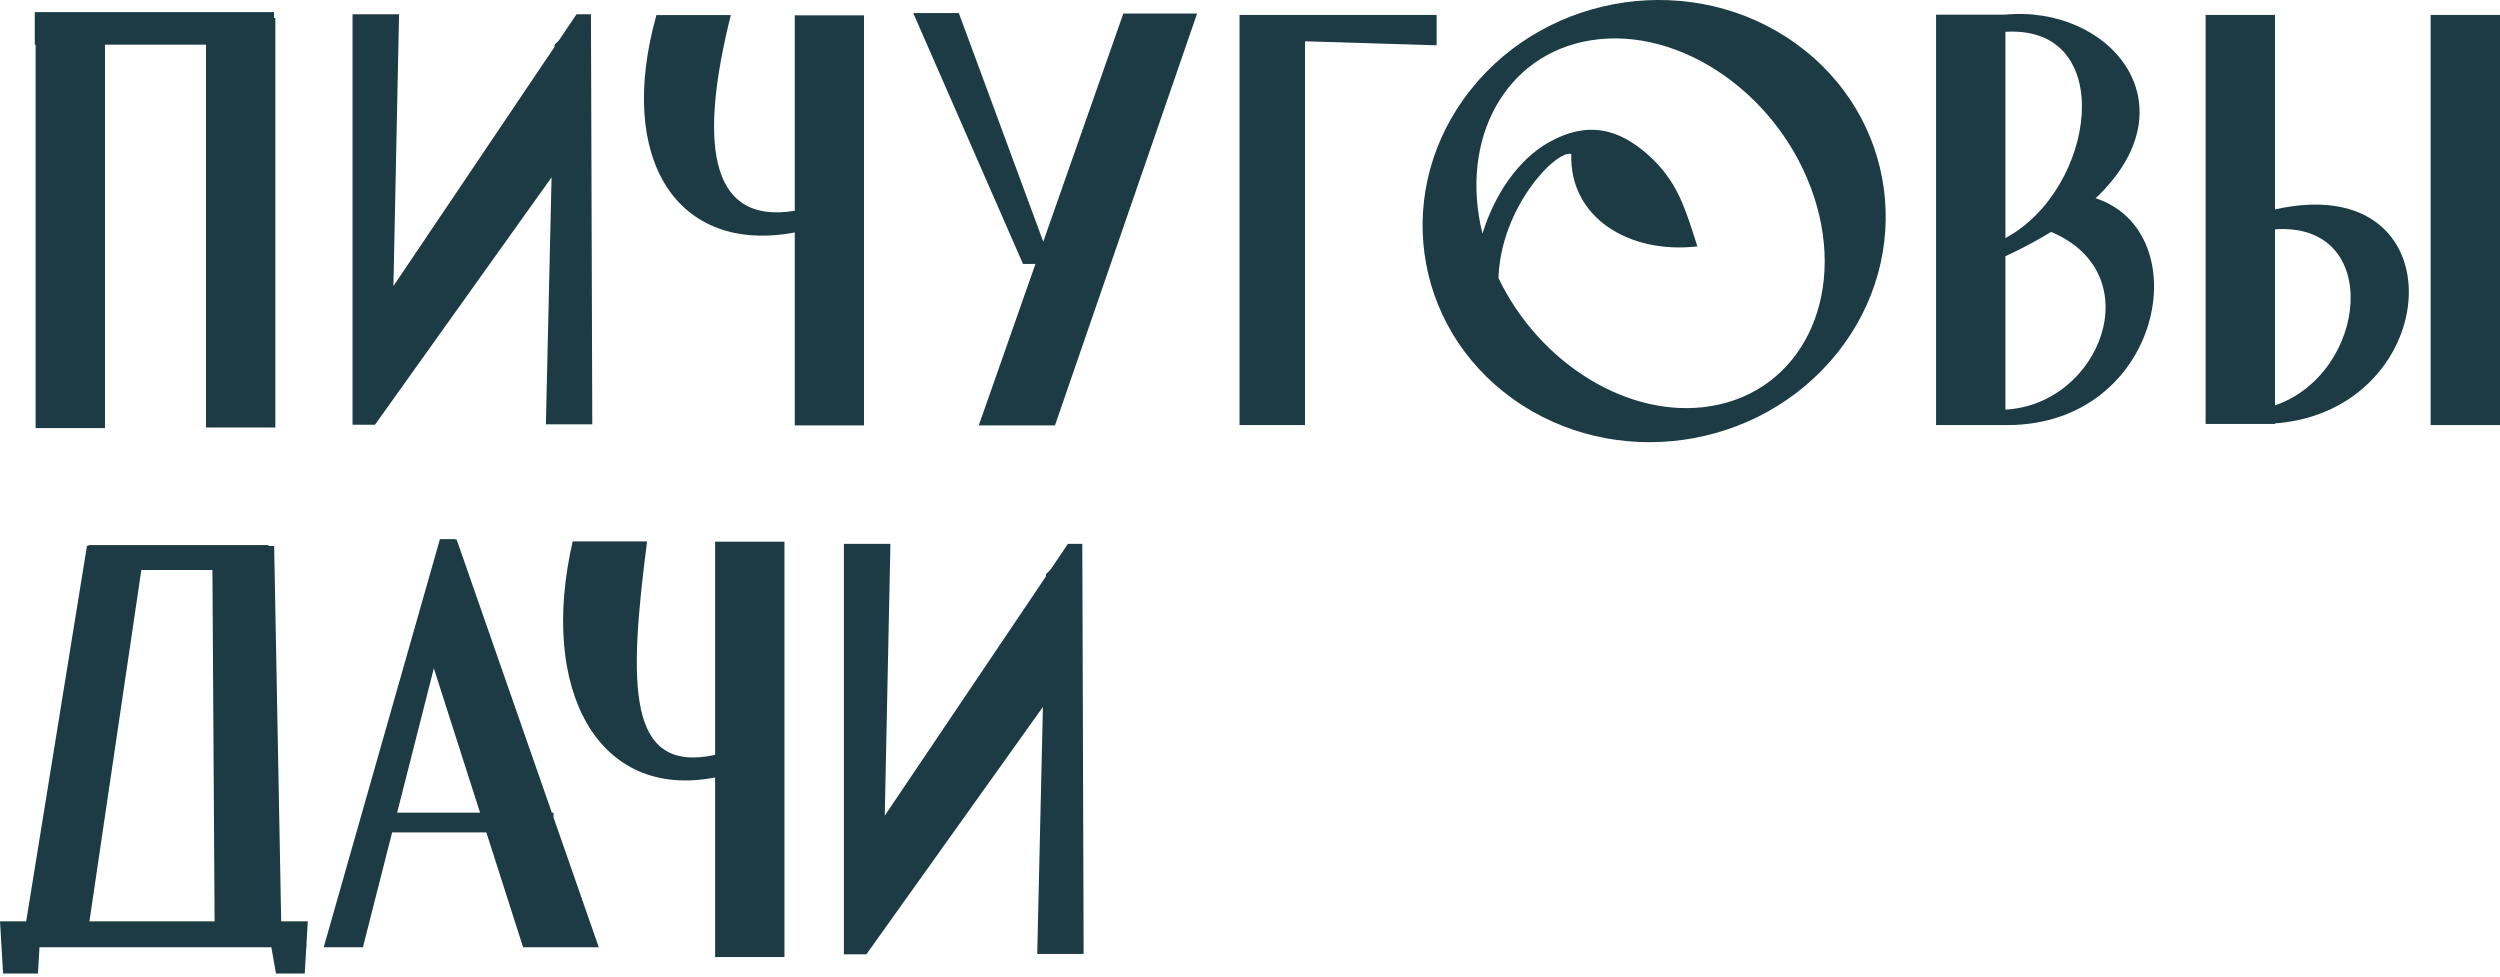
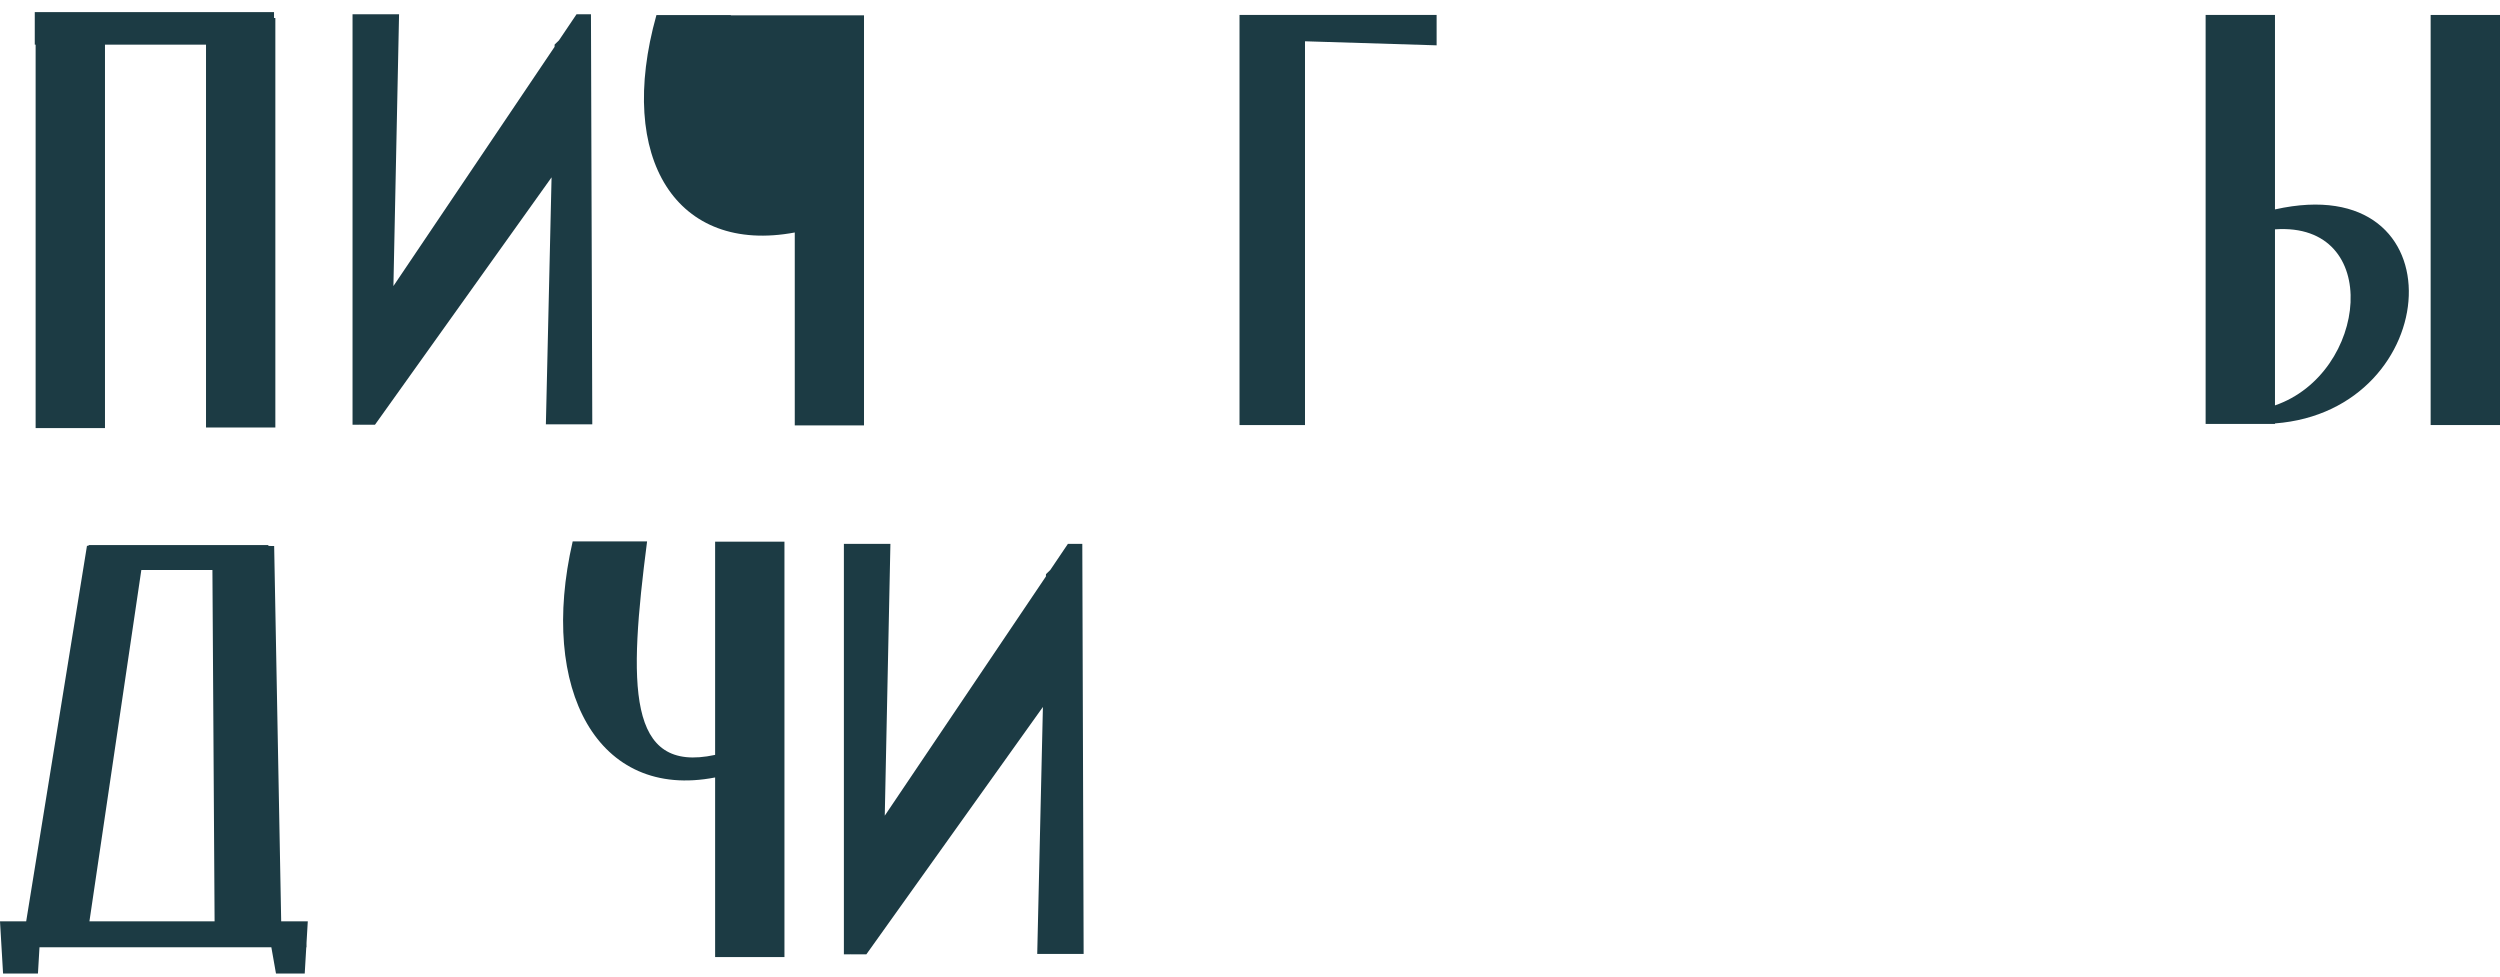
<svg xmlns="http://www.w3.org/2000/svg" width="128" height="50" viewBox="0 0 128 50" fill="none">
  <path d="M14.03 0.922H14.098V21.888H10.548V2.286H5.375L5.375 21.918H1.824V2.286H1.78V0.62H14.03V0.922Z" fill="#1C3B44" />
  <path d="M73.555 0.766V2.321L66.816 2.114V21.762H63.463V0.766H73.555Z" fill="#1C3B44" />
-   <path d="M37.419 0.772C35.881 6.907 36.093 11.548 40.692 10.792V0.785H44.237V21.782H40.692V11.903C34.663 13.033 31.536 8.154 33.609 0.772H37.419Z" fill="#1C3B44" />
-   <path d="M102.64 0.752C108.007 0.227 112.372 5.35 107.296 10.149C112.607 11.897 110.693 21.763 102.774 21.763H102.178L102.179 21.762H99.127V0.752H102.64ZM105.015 11.873C104.326 12.299 103.549 12.715 102.678 13.119V20.972C107.531 20.709 110.133 14.022 105.015 11.873ZM102.678 12.188C107.312 9.694 108.459 1.276 102.678 1.629V12.188Z" fill="#1C3B44" />
+   <path d="M37.419 0.772V0.785H44.237V21.782H40.692V11.903C34.663 13.033 31.536 8.154 33.609 0.772H37.419Z" fill="#1C3B44" />
  <path d="M116.479 10.722C126.035 8.582 125.19 21.021 116.479 21.679V21.706H115.769C115.764 21.706 115.759 21.706 115.754 21.706H114.607L112.928 21.706V0.766H116.479V10.722ZM116.479 20.756C121.244 19.116 122.032 11.354 116.479 11.742V20.756Z" fill="#1C3B44" />
-   <path d="M53.415 12.374L57.515 0.693H61.292L54.014 21.782H50.113L53.015 13.515H52.378L46.758 0.67H49.093L53.415 12.374Z" fill="#1C3B44" />
-   <path d="M75.31 4.58C79.313 -0.443 86.758 -1.496 91.94 2.226C97.122 5.949 98.078 13.038 94.075 18.061C90.073 23.083 82.628 24.136 77.446 20.413C72.264 16.691 71.308 9.602 75.31 4.58ZM92.881 10.083C91.19 4.909 86.072 1.319 81.448 2.064C77.069 2.769 74.704 7.11 75.902 11.962C76.535 9.919 77.751 8.152 79.323 7.274C81.304 6.168 82.897 6.595 84.403 7.947C85.909 9.299 86.277 10.676 86.908 12.616C83.388 13.018 80.346 11.123 80.45 7.886C79.69 7.656 76.84 10.591 76.721 14.236C78.815 18.607 83.394 21.471 87.57 20.798C92.193 20.053 94.571 15.256 92.881 10.083Z" fill="#1C3B44" />
  <path d="M20.143 14.646L28.394 2.399L28.397 2.281L28.618 2.067L29.519 0.73H30.002L30.003 0.729H30.257L30.325 21.725H27.949L28.24 9.08L19.199 21.746H18.388L18.39 21.725L18.379 21.746H18.05L18.05 0.729H20.432L20.143 14.646Z" fill="#1C3B44" />
  <path d="M128 0.766H124.449V21.762H128V0.766Z" fill="#1C3B44" />
  <path d="M33.131 27.718C32.179 35.09 32.085 39.631 36.614 38.65V27.732H40.164V49.001H36.614V39.806C30.593 40.978 27.575 35.298 29.322 27.718H33.131Z" fill="#1C3B44" />
-   <path d="M23.304 27.619H23.378L28.255 41.61H28.34V41.853L30.657 48.499H26.783L24.901 42.619H20.077L18.582 48.499H16.574L22.525 27.603H23.3L23.304 27.619ZM20.333 41.61H24.579L22.213 34.217L20.333 41.61Z" fill="#1C3B44" />
  <path d="M13.741 27.952L14.037 27.956L14.397 47.171H15.759L15.694 48.276V48.5H15.681L15.602 49.844H14.13L13.893 48.5H2.022L1.943 49.844H0.157L0 47.171H1.341L4.453 27.946H4.531L4.538 27.908H13.741V27.952ZM4.579 47.171H10.987L10.876 29.185H7.236L4.579 47.171Z" fill="#1C3B44" />
  <path d="M45.3 41.762L53.551 29.515L53.554 29.397L53.775 29.183L54.676 27.847H55.159L55.16 27.845H55.414L55.482 48.841H53.106L53.397 36.196L44.357 48.862H43.545L43.547 48.841L43.536 48.862H43.207L43.207 27.845H45.589L45.3 41.762Z" fill="#1C3B44" />
</svg>